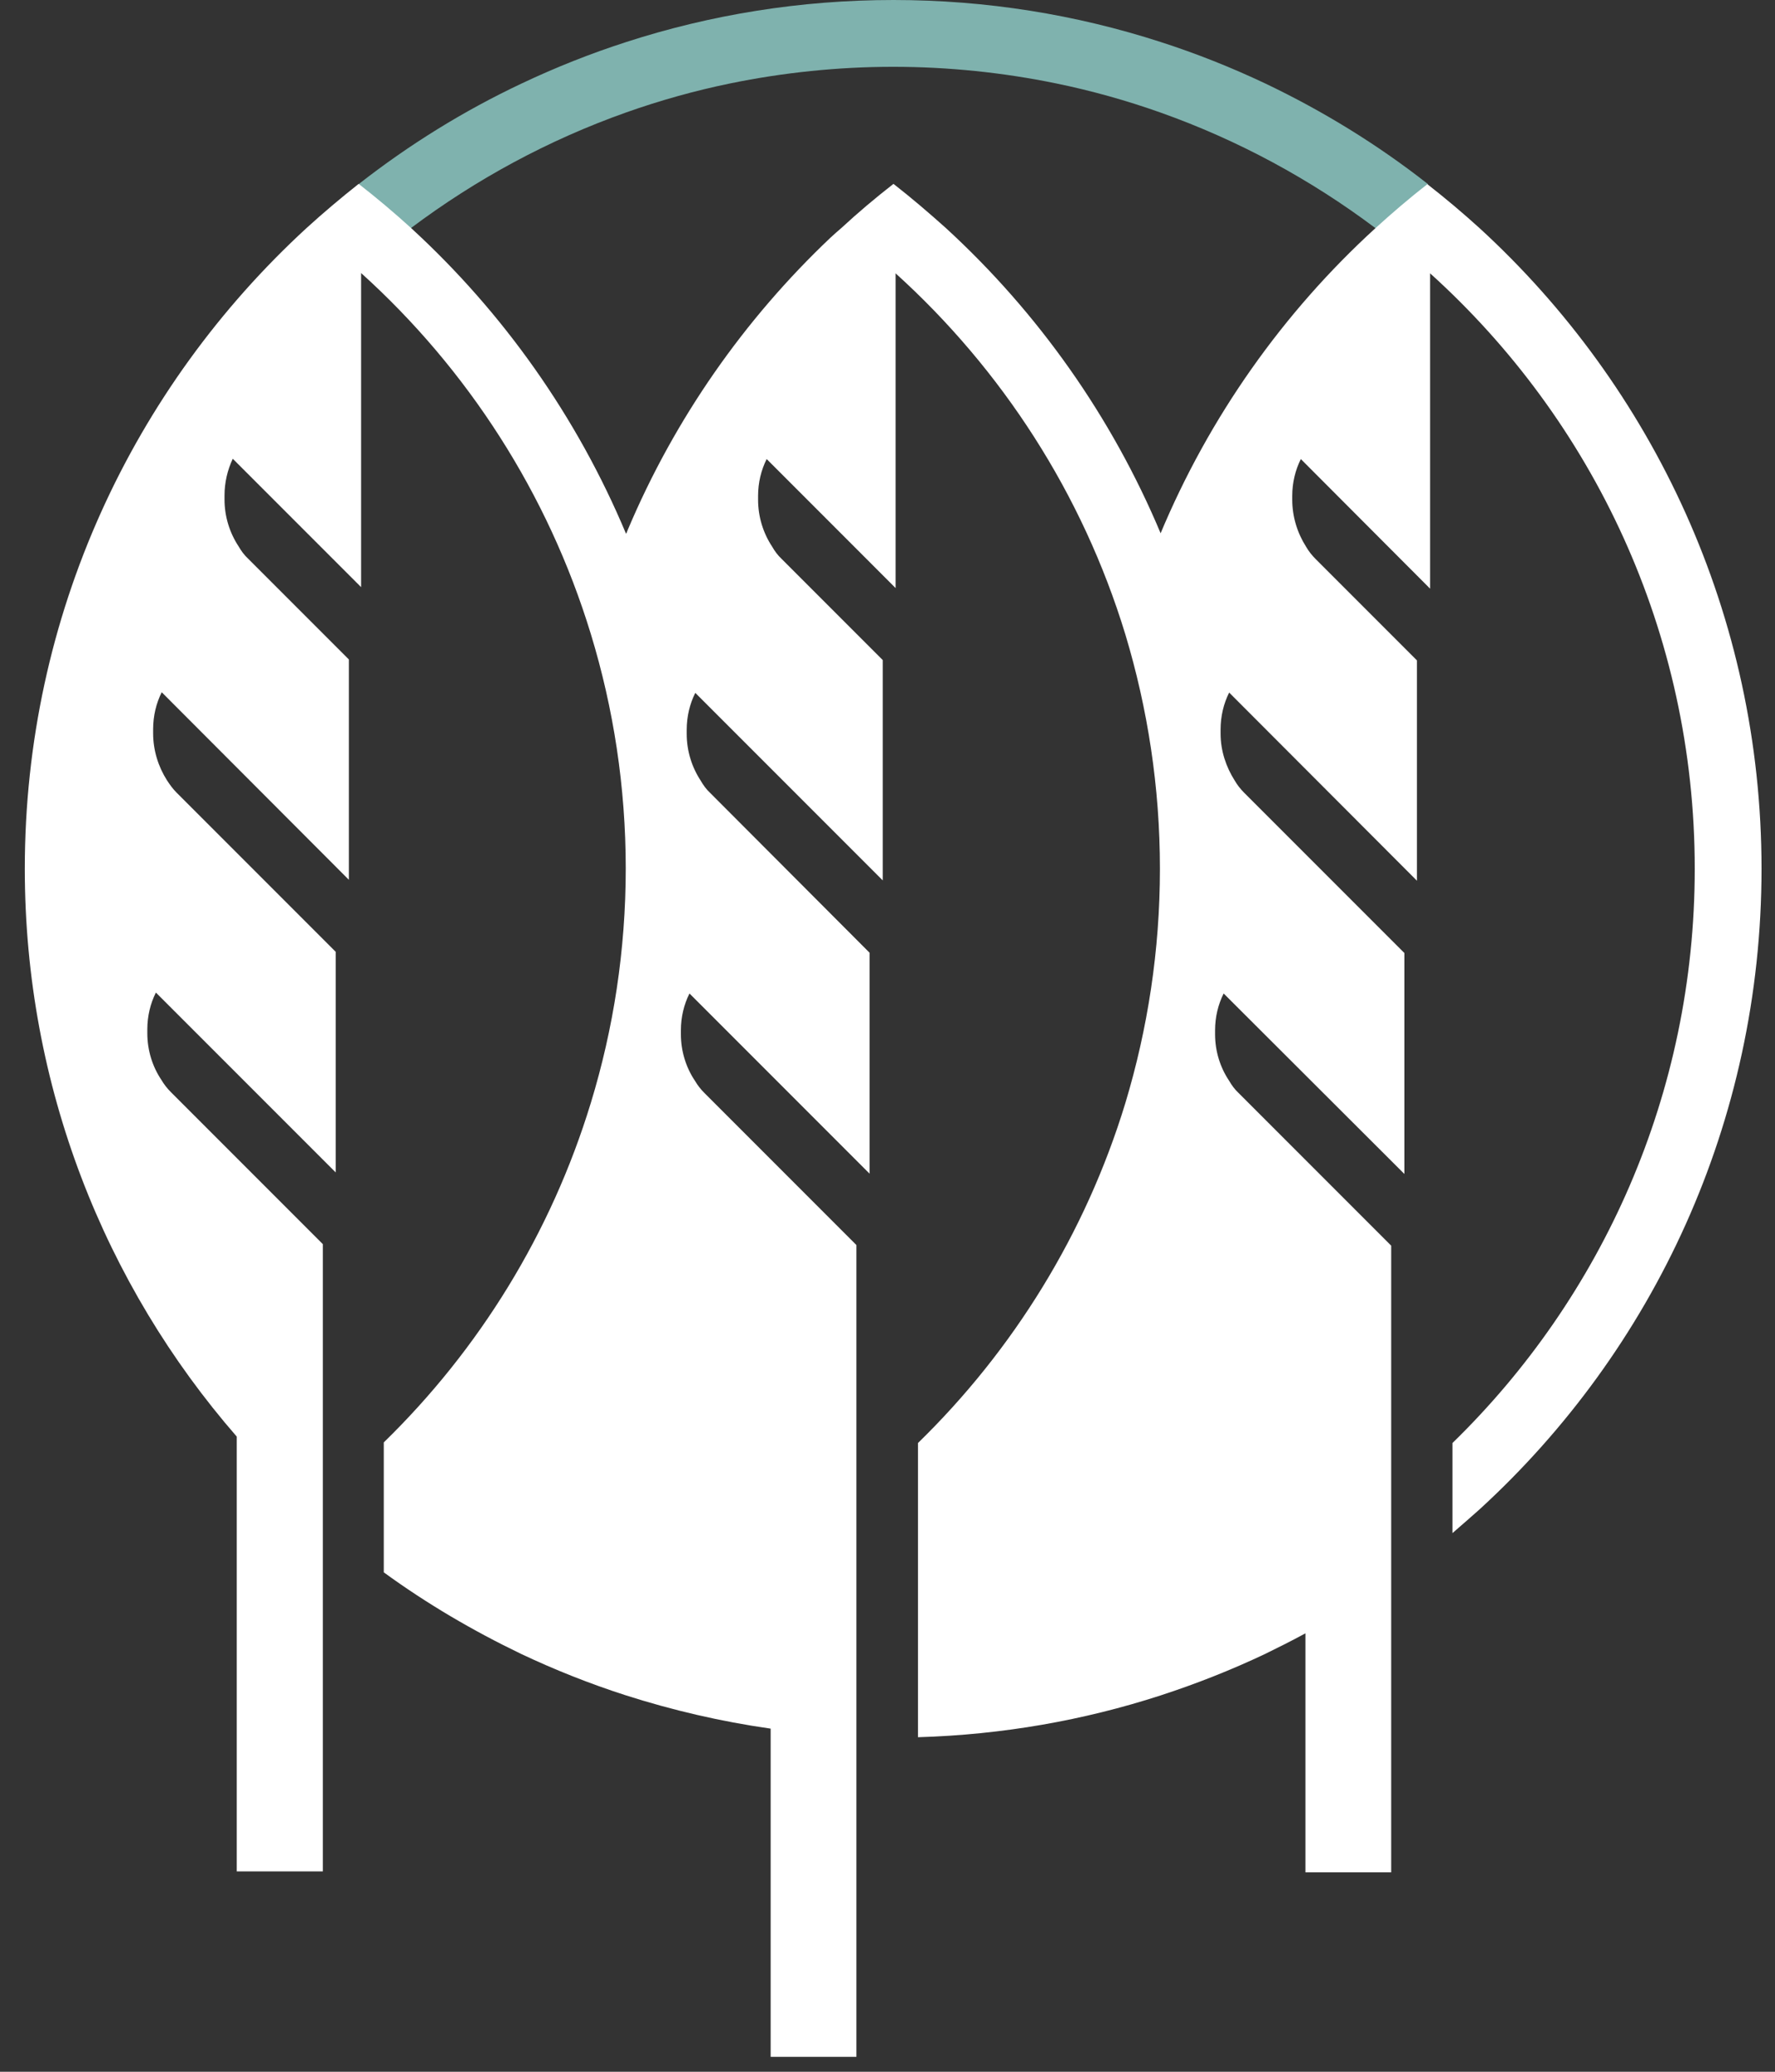
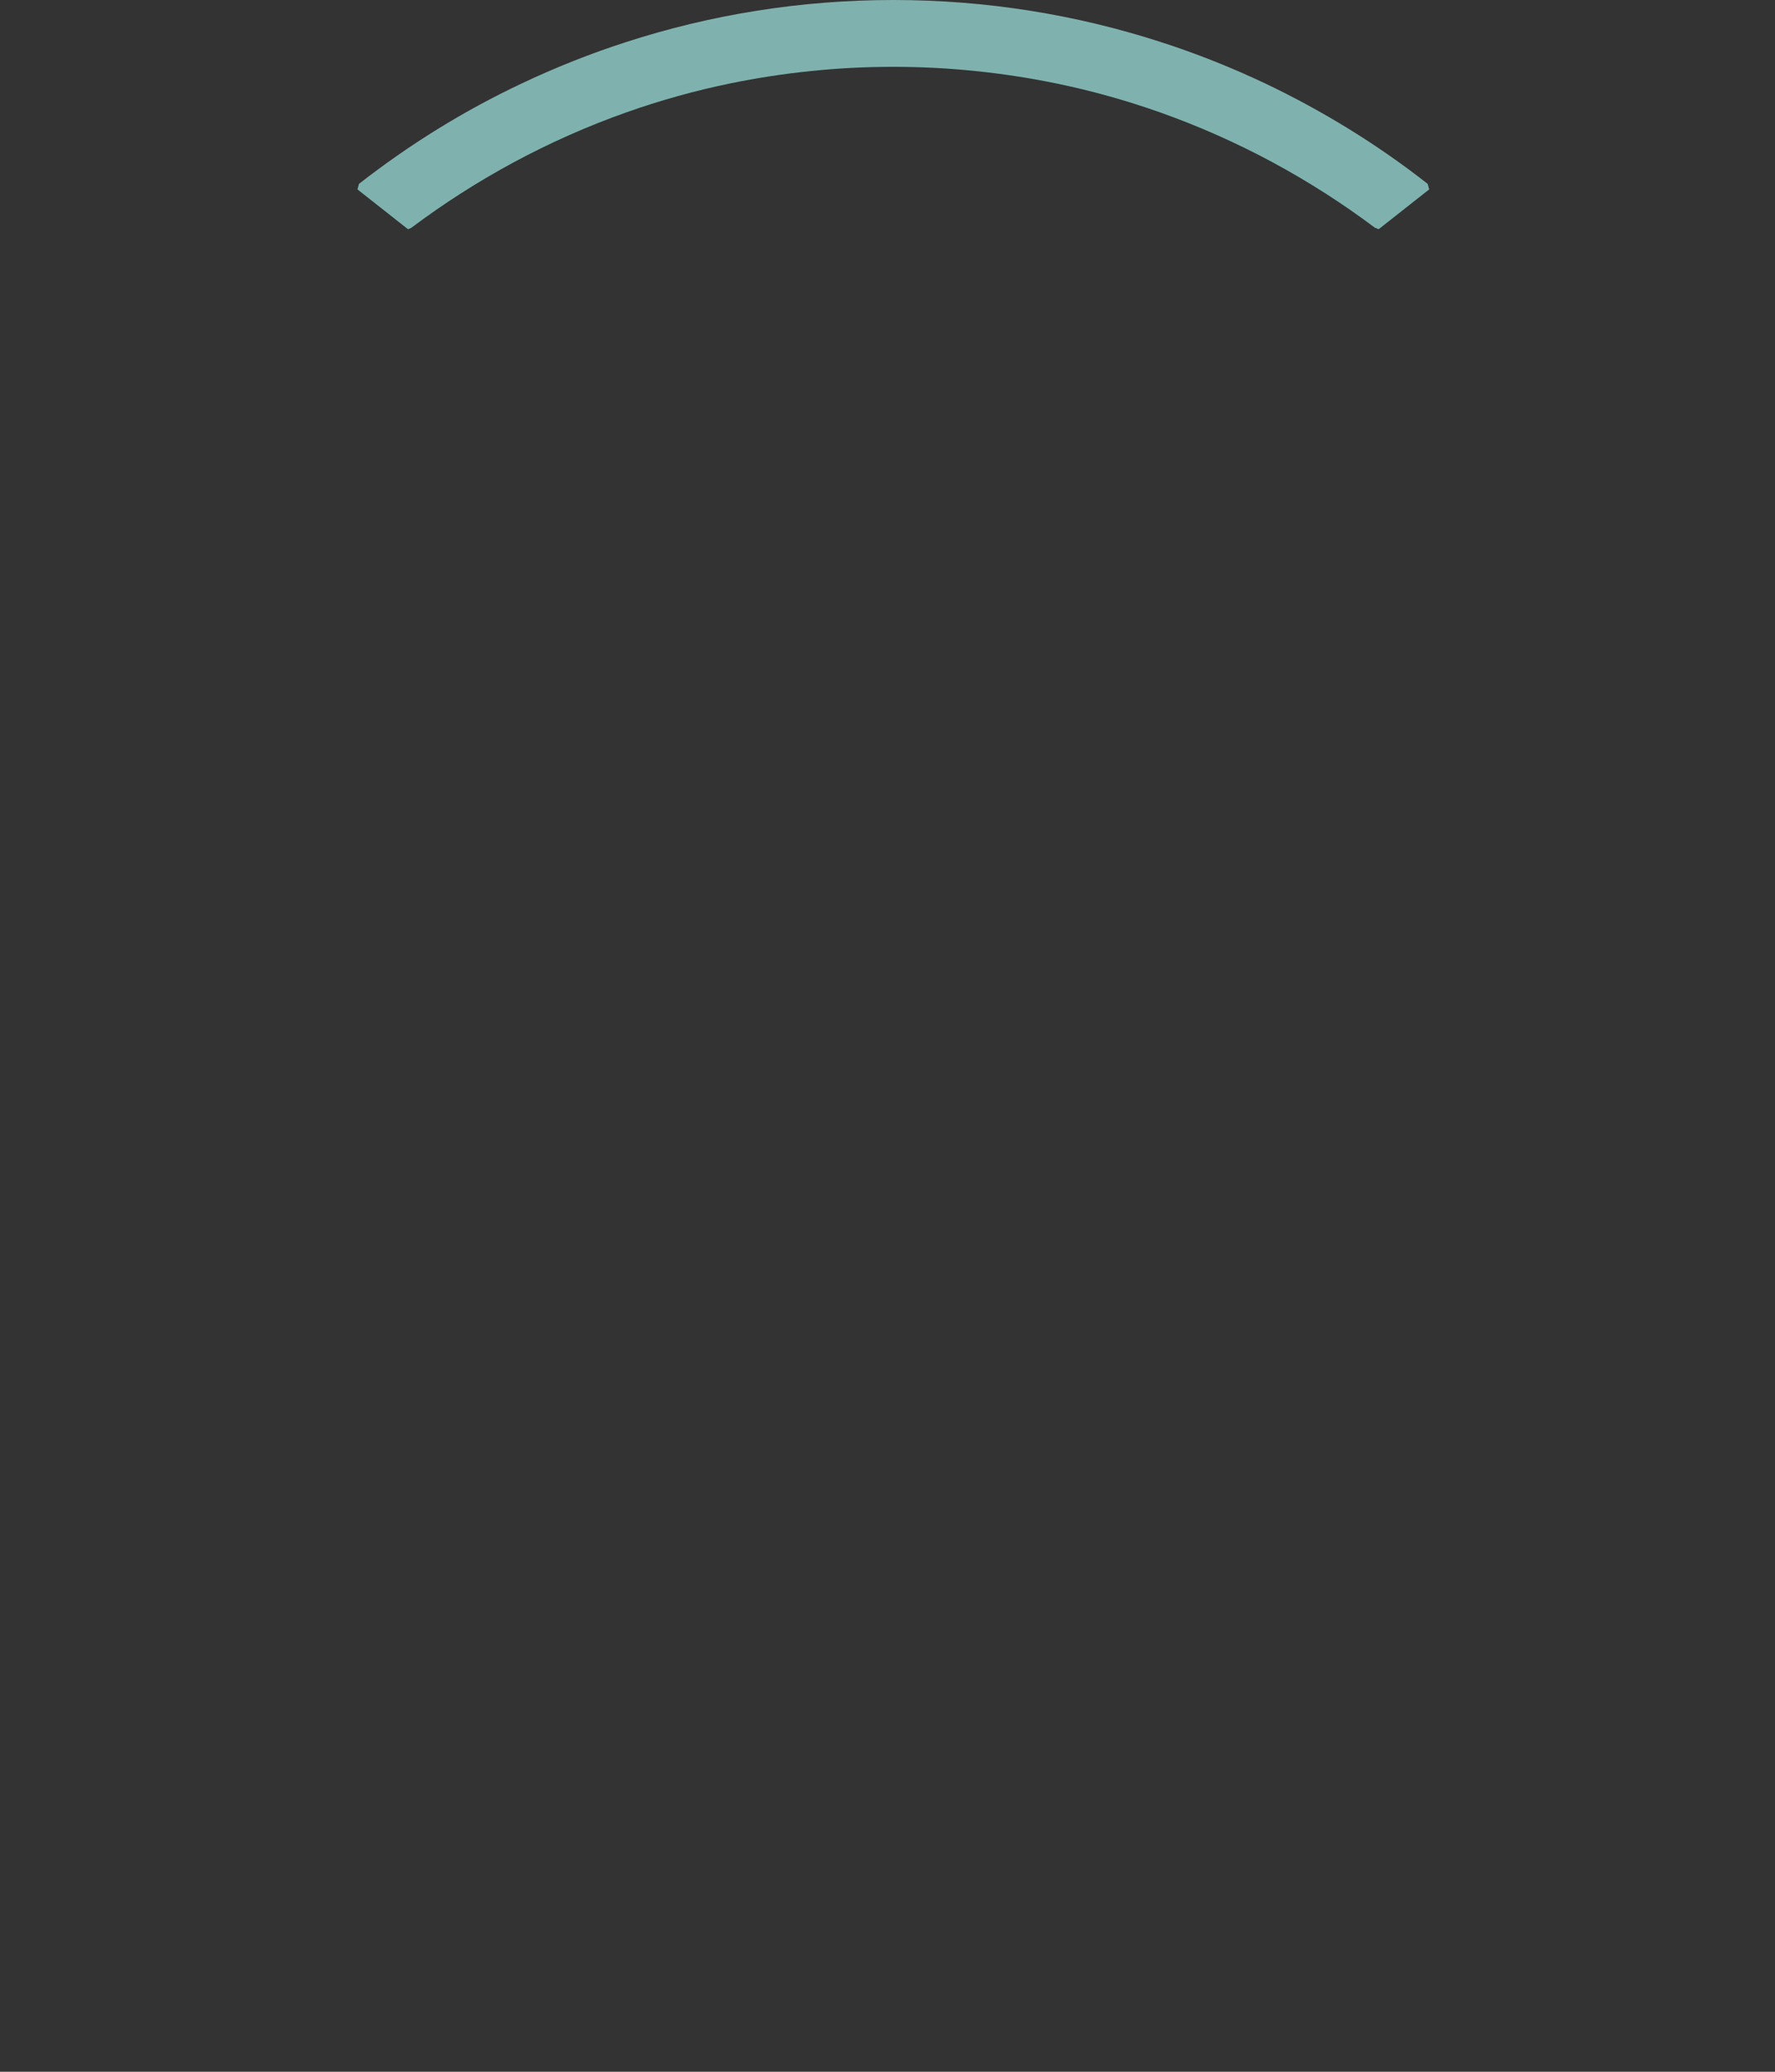
<svg xmlns="http://www.w3.org/2000/svg" width="66" height="77" viewBox="0 0 66 77" fill="none">
  <rect x="0" y="0" width="66" height="77" fill="#333333" stroke="none" />
  <path d="M51.137 8.474C48.723 6.663 46.035 5.205 43.142 4.18C41.889 3.736 40.591 3.371 39.258 3.098C37.311 2.699 35.272 2.483 33.211 2.483C31.149 2.483 29.111 2.699 27.163 3.098C25.831 3.371 24.532 3.736 23.279 4.18C20.387 5.205 17.699 6.663 15.284 8.474L15.17 8.519L13.291 7.039L13.348 6.834C15.216 5.376 17.232 4.123 19.407 3.098C20.66 2.506 21.947 1.993 23.291 1.56C26.423 0.547 29.76 0 33.222 0C36.684 0 40.022 0.547 43.154 1.56C44.498 1.993 45.785 2.506 47.037 3.098C49.19 4.123 51.228 5.376 53.085 6.834L53.142 7.039L51.263 8.519L51.149 8.474H51.137Z" fill="#7FB2AE" />
-   <path d="M43.142 19.851C44.964 15.489 47.709 11.617 51.137 8.485C51.763 7.916 52.401 7.369 53.073 6.845C53.745 7.369 54.394 7.916 55.021 8.485C61.456 14.385 65.499 22.87 65.499 32.288C65.499 41.707 61.467 50.192 55.021 56.092C54.69 56.388 54.349 56.684 54.007 56.98V53.632C59.565 48.222 63.016 40.66 63.016 32.288C63.016 23.507 59.223 15.615 53.176 10.159V21.879L48.369 17.061C48.164 17.471 48.05 17.938 48.05 18.428V18.576C48.05 19.214 48.244 19.817 48.563 20.318C48.654 20.478 48.779 20.637 48.916 20.774L52.686 24.544V32.733L45.704 25.74C45.499 26.15 45.385 26.617 45.385 27.118V27.266C45.385 27.904 45.59 28.507 45.909 29.008C46 29.168 46.126 29.327 46.262 29.464L52.219 35.42V43.632L45.499 36.924C45.294 37.334 45.18 37.801 45.18 38.291V38.439C45.18 39.076 45.374 39.68 45.704 40.17C45.795 40.329 45.909 40.489 46.057 40.625L51.729 46.297V69.588H48.54V60.705C48.039 60.978 47.538 61.228 47.025 61.479C45.773 62.071 44.474 62.584 43.142 63.017C40.294 63.939 37.276 64.474 34.133 64.566V53.632C37.675 50.181 40.363 45.853 41.843 41.001C42.675 38.245 43.13 35.318 43.13 32.288C43.13 29.259 42.675 26.332 41.843 23.576C40.249 18.348 37.254 13.735 33.301 10.159V21.856L28.507 17.061C28.302 17.471 28.188 17.938 28.188 18.428V18.576C28.188 19.214 28.381 19.817 28.712 20.318C28.803 20.478 28.917 20.637 29.065 20.774L32.823 24.532V32.721L25.853 25.751C25.648 26.161 25.534 26.628 25.534 27.129V27.277C25.534 27.915 25.728 28.519 26.058 29.02C26.149 29.179 26.263 29.339 26.411 29.475L32.333 35.409V43.621L25.637 36.924C25.431 37.334 25.318 37.801 25.318 38.291V38.439C25.318 39.076 25.511 39.68 25.841 40.17C25.933 40.329 26.058 40.489 26.195 40.625L31.844 46.274V76.445H28.655V64.247C26.81 63.985 24.999 63.563 23.256 63.005C21.912 62.572 20.625 62.06 19.372 61.468C17.573 60.602 15.864 59.6 14.27 58.438V53.609C17.812 50.158 20.489 45.842 21.969 40.99C22.812 38.234 23.267 35.307 23.267 32.277C23.267 29.247 22.812 26.32 21.969 23.564C20.375 18.337 17.379 13.713 13.427 10.148V21.822L8.655 17.05C8.462 17.46 8.348 17.927 8.348 18.416V18.564C8.348 19.202 8.541 19.806 8.872 20.307C8.963 20.466 9.077 20.626 9.225 20.763L12.972 24.51V32.699L6.013 25.728C5.808 26.138 5.694 26.605 5.694 27.106V27.254C5.694 27.892 5.888 28.496 6.206 28.997C6.309 29.156 6.423 29.316 6.56 29.453L12.482 35.375V43.575L5.796 36.89C5.591 37.3 5.478 37.767 5.478 38.256V38.404C5.478 39.042 5.671 39.646 6.001 40.136C6.093 40.295 6.218 40.455 6.355 40.591L12.004 46.24V69.554H8.803V53.393C3.894 47.755 0.922 40.363 0.922 32.288C0.922 22.858 4.965 14.385 11.4 8.474C12.026 7.904 12.675 7.357 13.336 6.834C14.008 7.357 14.657 7.904 15.284 8.474C18.712 11.617 21.457 15.489 23.279 19.84L23.302 19.794L23.347 19.681C25.09 15.558 27.675 11.868 30.875 8.838C31.012 8.713 31.149 8.588 31.285 8.474C31.901 7.904 32.55 7.357 33.222 6.834C33.894 7.357 34.532 7.904 35.169 8.474C38.597 11.617 41.342 15.489 43.164 19.84" fill="white" />
</svg>